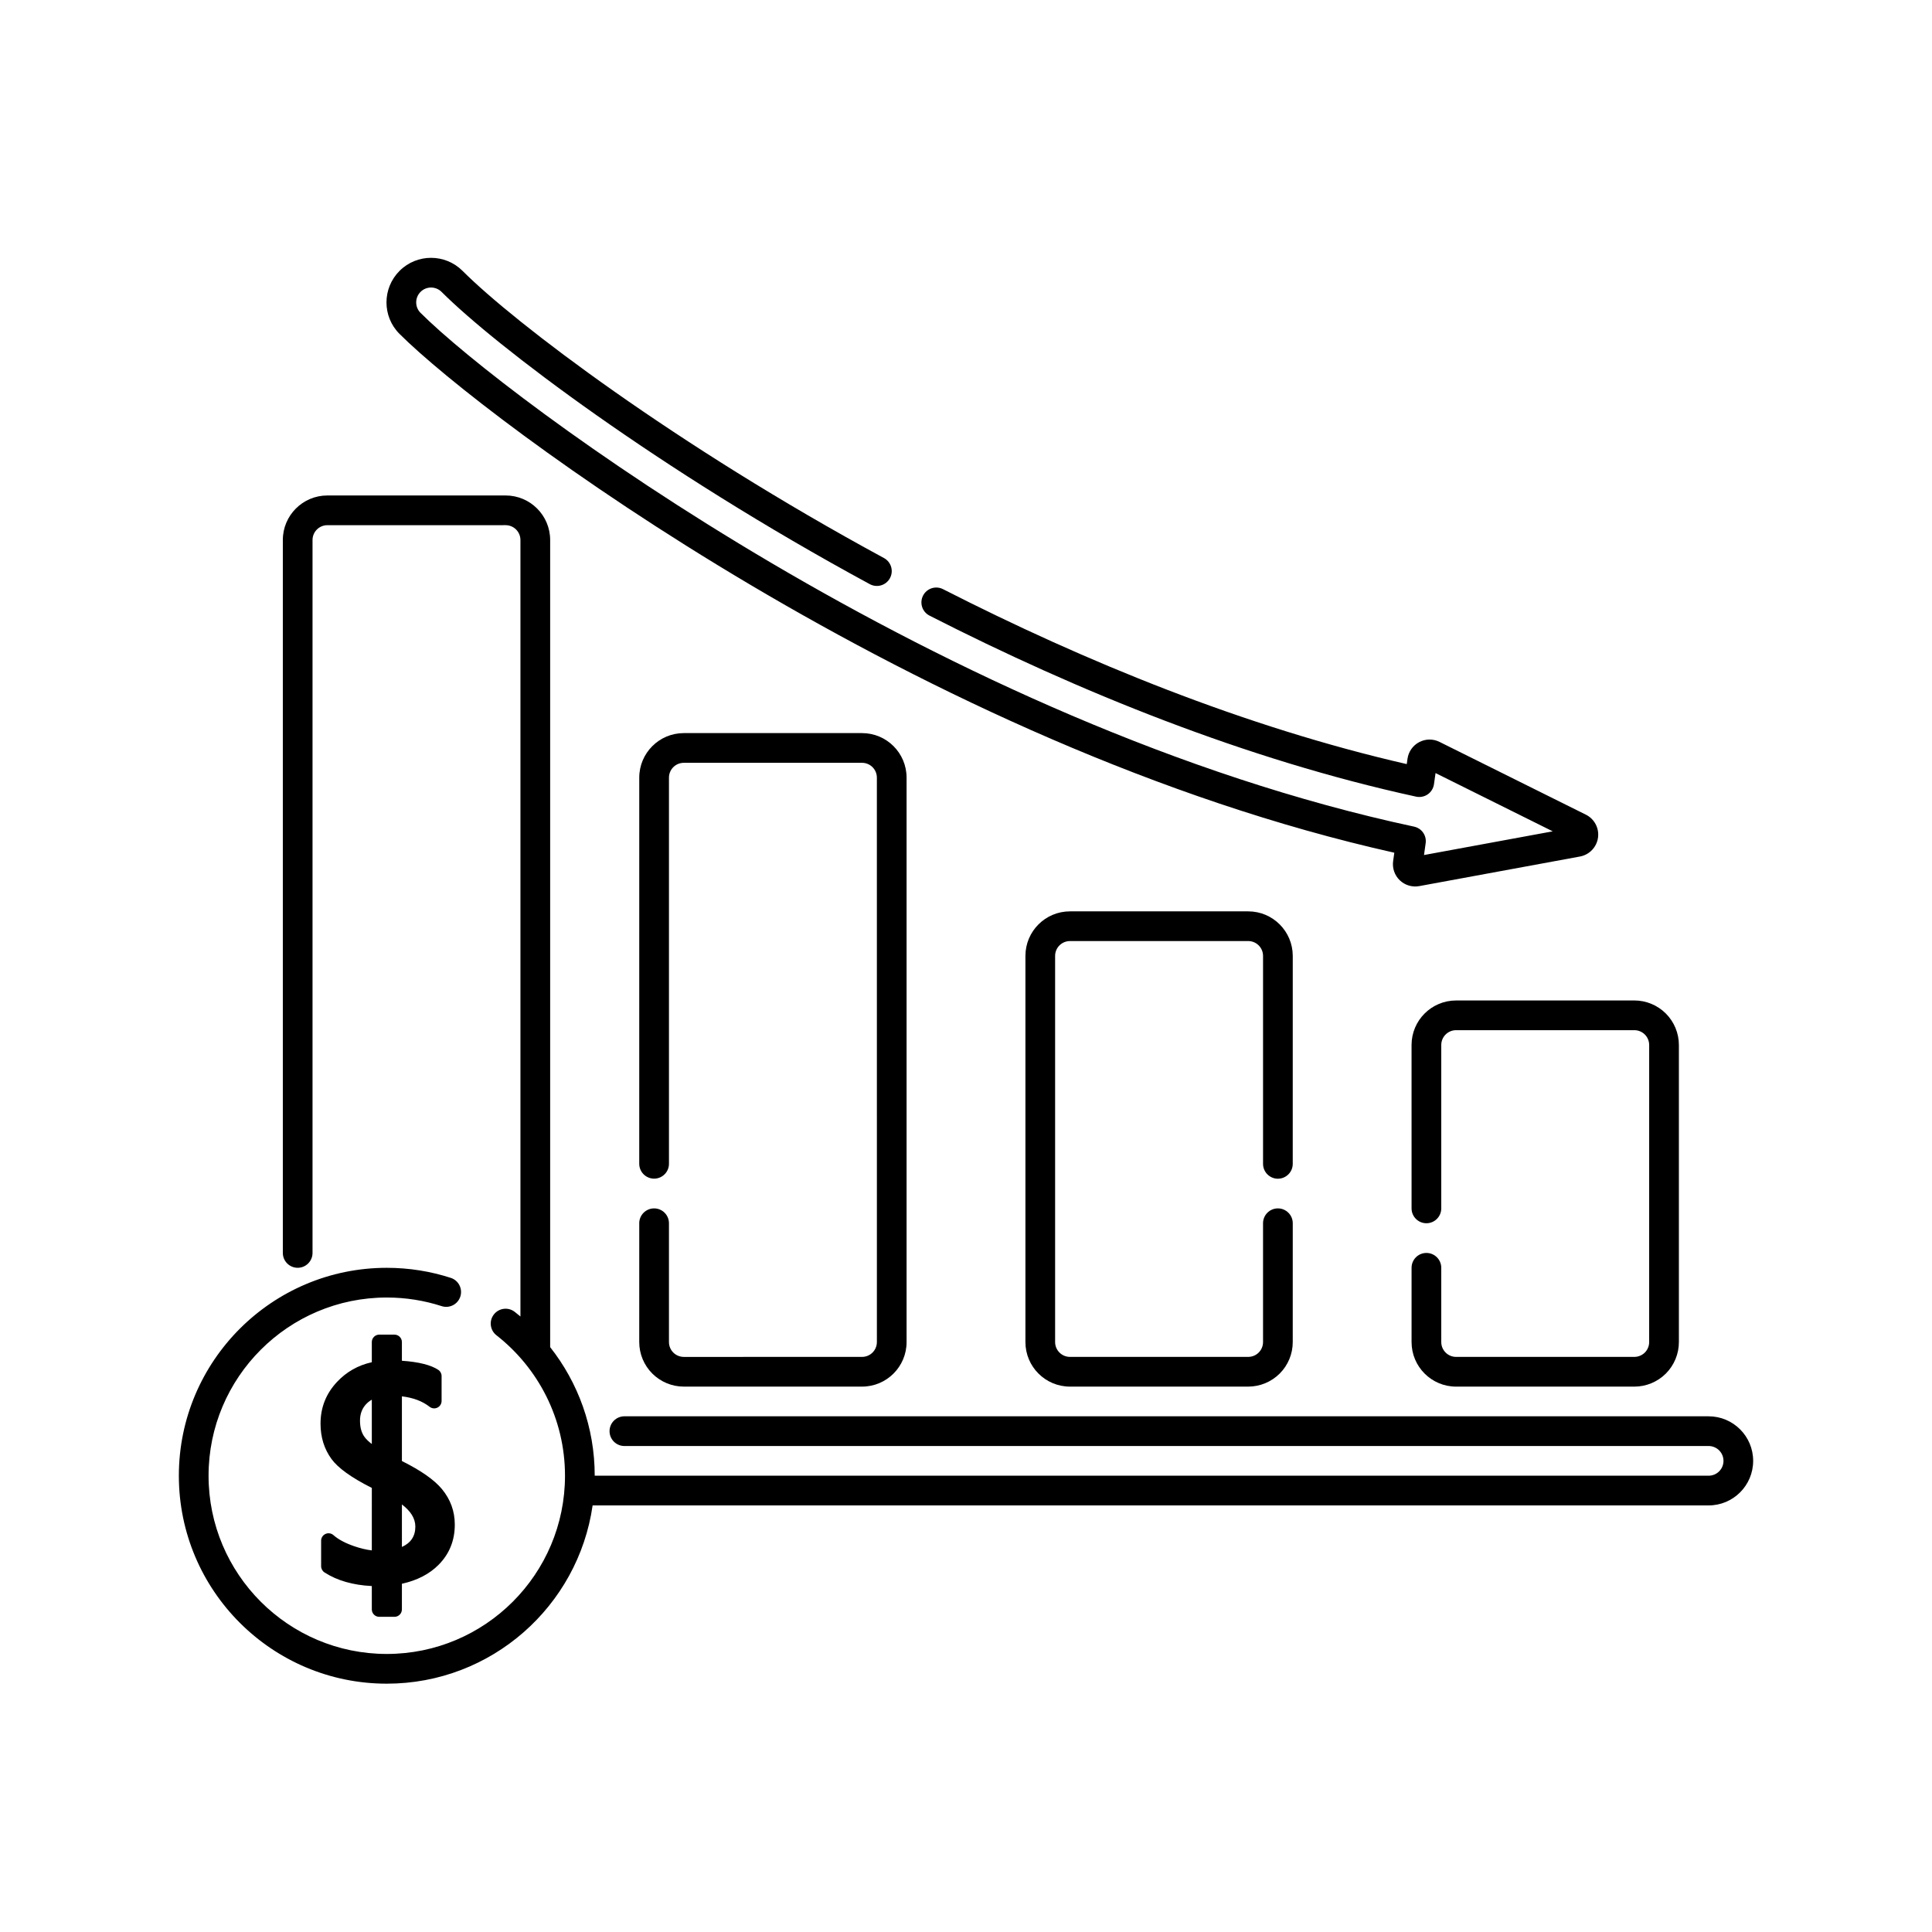
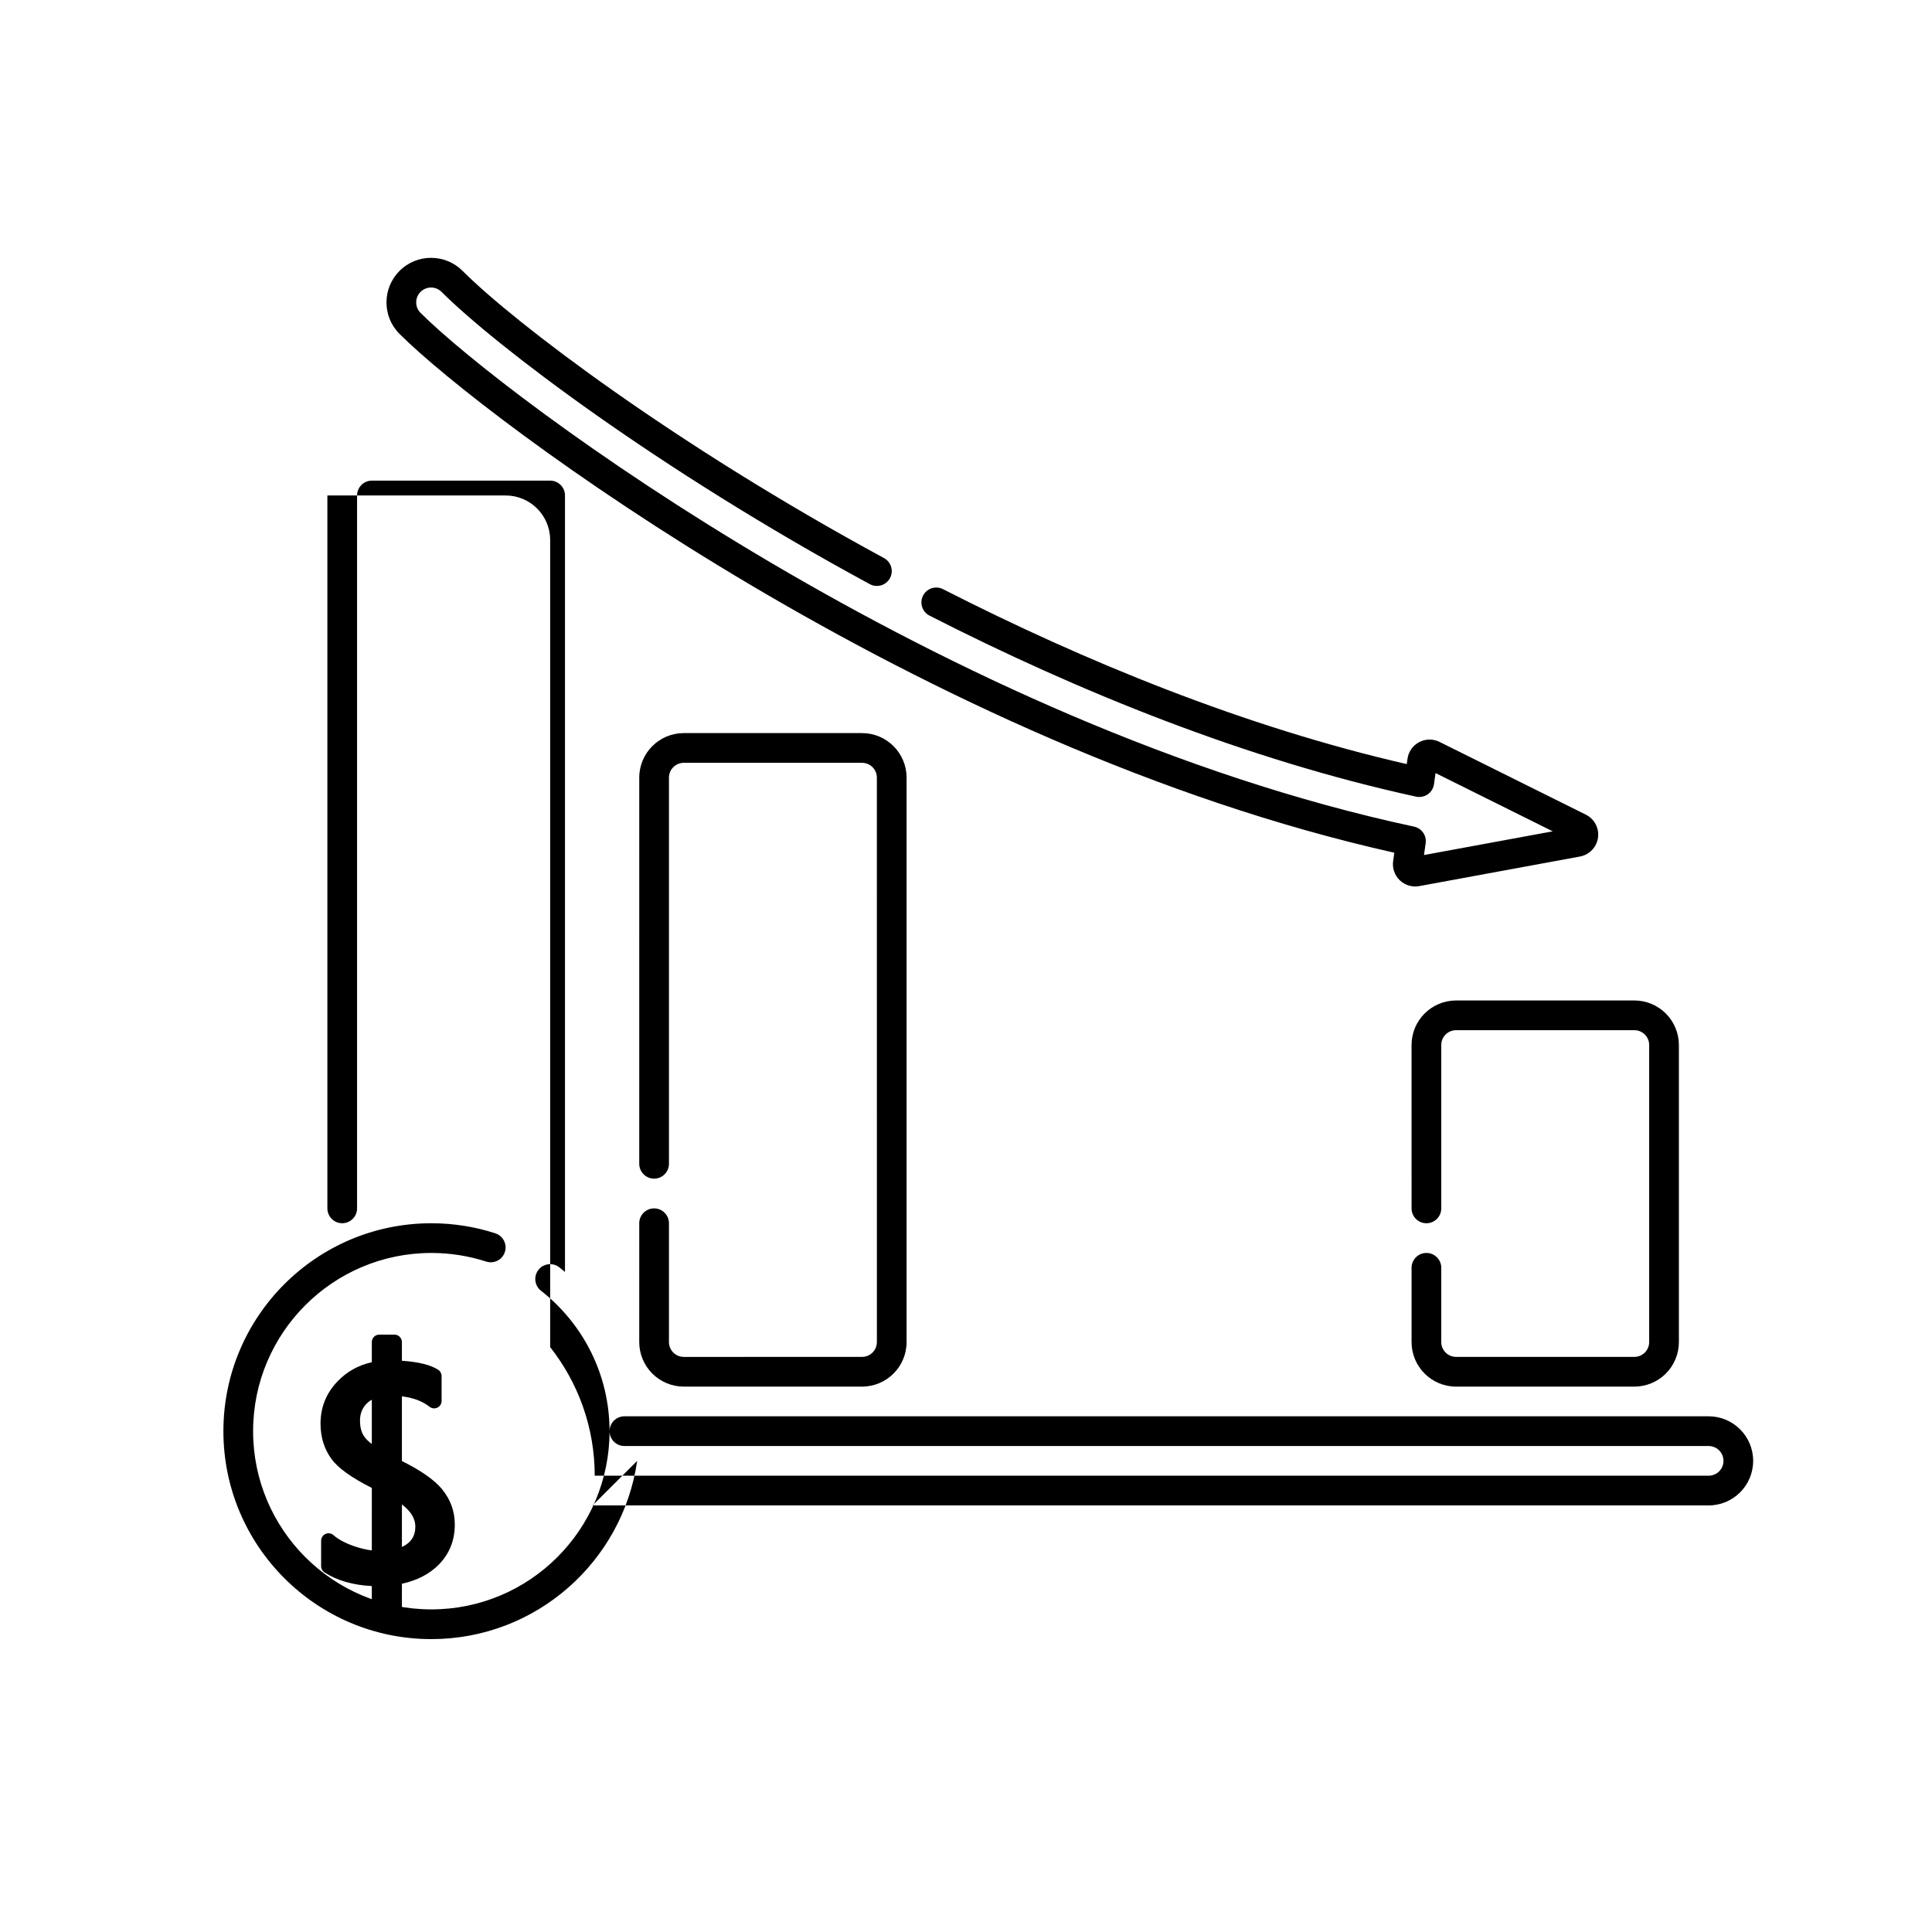
<svg xmlns="http://www.w3.org/2000/svg" fill="#000000" width="800px" height="800px" version="1.1" viewBox="144 144 512 512">
  <g fill-rule="evenodd">
-     <path d="m301.04 542.95h295.76c6.519 0 11.805-5.285 11.805-11.809 0-6.519-5.285-11.805-11.805-11.805-46.891-0.004-287.33-0.004-287.33-0.004-2.172 0.004-3.934 1.77-3.934 3.941s1.762 3.934 3.934 3.934h287.33c2.176 0 3.941 1.762 3.941 3.934 0 2.176-1.762 3.934-3.934 3.934h-295.2c0-12.855-4.414-24.691-11.809-34.074v-213.89c0-6.523-5.285-11.809-11.809-11.809h-47.23c-6.519 0-11.809 5.285-11.805 11.809v188.93c0 2.172 1.762 3.934 3.934 3.934 2.172 0 3.934-1.762 3.934-3.934v-188.93c0-2.176 1.762-3.934 3.934-3.934l47.23-0.004c2.176 0.004 3.934 1.762 3.934 3.941v205.77-0.004c-0.5-0.418-0.996-0.82-1.508-1.219-1.715-1.34-4.188-1.039-5.527 0.676-1.34 1.707-1.039 4.188 0.676 5.523 11.055 8.652 18.168 22.113 18.168 37.223 0 26.07-21.164 47.23-47.23 47.23-26.066 0-47.23-21.16-47.23-47.23 0-26.066 21.164-47.23 47.23-47.23 5.066 0 9.957 0.801 14.535 2.281 2.066 0.672 4.289-0.465 4.957-2.535 0.664-2.066-0.469-4.289-2.535-4.953-5.344-1.727-11.043-2.664-16.957-2.664-30.41 0-55.102 24.691-55.102 55.102 0 30.414 24.691 55.105 55.102 55.105 27.738 0 50.719-20.539 54.547-47.23z" />
+     <path d="m301.04 542.95h295.76c6.519 0 11.805-5.285 11.805-11.809 0-6.519-5.285-11.805-11.805-11.805-46.891-0.004-287.33-0.004-287.33-0.004-2.172 0.004-3.934 1.77-3.934 3.941s1.762 3.934 3.934 3.934h287.33c2.176 0 3.941 1.762 3.941 3.934 0 2.176-1.762 3.934-3.934 3.934h-295.2c0-12.855-4.414-24.691-11.809-34.074v-213.89c0-6.523-5.285-11.809-11.809-11.809h-47.23v188.93c0 2.172 1.762 3.934 3.934 3.934 2.172 0 3.934-1.762 3.934-3.934v-188.93c0-2.176 1.762-3.934 3.934-3.934l47.23-0.004c2.176 0.004 3.934 1.762 3.934 3.941v205.77-0.004c-0.5-0.418-0.996-0.82-1.508-1.219-1.715-1.34-4.188-1.039-5.527 0.676-1.34 1.707-1.039 4.188 0.676 5.523 11.055 8.652 18.168 22.113 18.168 37.223 0 26.07-21.164 47.23-47.23 47.23-26.066 0-47.23-21.16-47.23-47.23 0-26.066 21.164-47.23 47.23-47.23 5.066 0 9.957 0.801 14.535 2.281 2.066 0.672 4.289-0.465 4.957-2.535 0.664-2.066-0.469-4.289-2.535-4.953-5.344-1.727-11.043-2.664-16.957-2.664-30.41 0-55.102 24.691-55.102 55.102 0 30.414 24.691 55.105 55.102 55.105 27.738 0 50.719-20.539 54.547-47.23z" />
    <path d="m250.51 563.71c4.082-0.898 7.32-2.594 9.738-5.039 2.84-2.871 4.277-6.418 4.277-10.645 0-3.523-1.137-6.664-3.426-9.426-1.965-2.371-5.477-4.871-10.59-7.41v-17.145c2.961 0.352 5.41 1.258 7.336 2.766 0.594 0.465 1.402 0.555 2.074 0.223 0.68-0.328 1.109-1.02 1.109-1.77v-6.602c0-0.66-0.328-1.273-0.875-1.637-1.883-1.254-5.09-2.109-9.645-2.414v-4.957c0-1.082-0.883-1.965-1.969-1.965h-4.035c-1.09 0-1.969 0.883-1.969 1.965v5.344c-3.648 0.812-6.715 2.551-9.211 5.211-2.918 3.109-4.379 6.797-4.379 11.07 0 3.606 0.984 6.727 2.902 9.367 1.688 2.328 5.223 4.922 10.691 7.664-0.004 0-0.004 16.559-0.004 16.559-1.48-0.176-3.039-0.551-4.672-1.113-2.316-0.797-4.156-1.758-5.492-2.934-0.586-0.516-1.406-0.637-2.109-0.316-0.707 0.316-1.16 1.02-1.16 1.793v6.758c0 0.664 0.336 1.289 0.902 1.652 3.301 2.133 7.473 3.356 12.531 3.606v6.191c0 1.082 0.883 1.965 1.969 1.965h4.035c1.09 0 1.969-0.883 1.969-1.965zm0-21.02c2.312 1.77 3.559 3.688 3.559 5.879 0 2.57-1.223 4.328-3.559 5.391zm-7.977-16.012c-0.836-0.637-1.492-1.266-1.949-1.898-0.816-1.117-1.18-2.562-1.18-4.316 0-1.617 0.465-3.004 1.43-4.137 0.484-0.562 1.047-1.027 1.699-1.395v11.75z" />
    <path d="m313.41 468.17-0.004 31.488c0 3.133 1.246 6.137 3.461 8.352 2.215 2.211 5.219 3.457 8.348 3.457h47.23c6.523 0 11.809-5.285 11.809-11.809v-149.57c0-6.523-5.285-11.809-11.809-11.809h-47.23c-6.519 0-11.809 5.285-11.805 11.809l-0.004 102.33c0 2.172 1.77 3.934 3.941 3.934 2.172 0.004 3.934-1.762 3.934-3.934v-102.33c0-2.176 1.762-3.934 3.934-3.934h47.23c2.176 0 3.934 1.758 3.934 3.934l0.004 149.57c-0.004 2.176-1.762 3.934-3.941 3.934l-47.23 0.004c-1.043-0.004-2.047-0.418-2.781-1.152-0.742-0.742-1.152-1.742-1.152-2.785v-31.488c0-2.172-1.762-3.934-3.934-3.934s-3.941 1.762-3.941 3.934z" />
-     <path d="m486.59 452.43 0.004-55.102c-0.004-6.523-5.289-11.809-11.809-11.809h-47.23c-6.523 0-11.809 5.285-11.809 11.809v102.33c0 6.523 5.285 11.809 11.809 11.809h47.23c3.129 0 6.133-1.246 8.348-3.457 2.215-2.215 3.461-5.219 3.457-8.352 0.004-11.488 0.004-31.488 0.004-31.488 0-2.172-1.77-3.934-3.941-3.934s-3.934 1.762-3.934 3.934v31.488c0 1.043-0.414 2.047-1.152 2.785-0.734 0.734-1.738 1.148-2.781 1.148h-47.23c-2.176 0-3.941-1.758-3.941-3.934 0.004-21.469 0.004-80.867 0-102.33 0-2.176 1.762-3.934 3.941-3.934 0-0.004 47.23-0.004 47.23-0.004 2.172 0.004 3.934 1.762 3.934 3.941v55.102c0 2.172 1.762 3.941 3.934 3.941 2.172-0.004 3.941-1.77 3.934-3.941z" />
    <path d="m518.08 479.98v19.68c0 6.523 5.285 11.809 11.805 11.809h47.23c3.133 0 6.137-1.246 8.352-3.457 2.211-2.215 3.457-5.219 3.457-8.352v-78.719c0-3.129-1.246-6.133-3.457-8.348-2.215-2.215-5.219-3.457-8.352-3.461l-47.23 0.004c-6.519 0-11.809 5.285-11.809 11.805 0.004 14.348 0.004 43.297 0.004 43.297 0 2.172 1.762 3.934 3.934 3.934s3.934-1.762 3.934-3.934v-43.297c0-2.172 1.762-3.934 3.934-3.934h47.23c1.043 0 2.047 0.414 2.785 1.152 0.734 0.734 1.152 1.738 1.152 2.781l-0.004 78.719c0.004 1.043-0.414 2.047-1.148 2.785-0.742 0.734-1.742 1.148-2.785 1.148 0 0.004-47.23 0-47.23 0-2.172 0-3.934-1.758-3.934-3.934v-19.68c0-2.172-1.762-3.934-3.934-3.934s-3.934 1.762-3.934 3.934z" />
    <path d="m524.43 348.87 31.059 15.441-34.113 6.281 0.438-3.133c0.289-2.047-1.055-3.965-3.074-4.394-124.84-26.754-241.05-113.89-263.3-136.16-1.535-1.535-1.523-4.031 0.016-5.562 1.543-1.535 4.035-1.523 5.57 0.016 14.102 14.098 57.207 46.965 113.48 77.449 1.914 1.031 4.301 0.324 5.336-1.586 1.039-1.91 0.328-4.301-1.582-5.336-55.348-29.98-97.805-62.23-111.67-76.094-4.606-4.606-12.078-4.625-16.691-0.023-4.621 4.602-4.641 12.098-0.031 16.707 22.379 22.379 138.29 109.47 263.64 137.5l-0.312 2.227c-0.262 1.879 0.395 3.769 1.762 5.082 1.371 1.309 3.285 1.883 5.152 1.543 7.961-1.465 31.57-5.812 42.602-7.844 2.5-0.465 4.422-2.469 4.777-4.988 0.352-2.516-0.941-4.973-3.219-6.106-10.047-4.992-31.539-15.684-38.789-19.285-1.699-0.848-3.703-0.82-5.379 0.066-1.676 0.883-2.832 2.519-3.094 4.398l-0.203 1.422c-42.961-9.844-85.359-27.215-122.89-46.359-1.941-0.988-4.309-0.223-5.297 1.715-0.988 1.941-0.223 4.309 1.715 5.297 39.324 20.059 83.91 38.168 128.95 47.973 1.066 0.23 2.188 0.012 3.09-0.613 0.898-0.629 1.496-1.602 1.648-2.684l0.414-2.941z" />
  </g>
</svg>